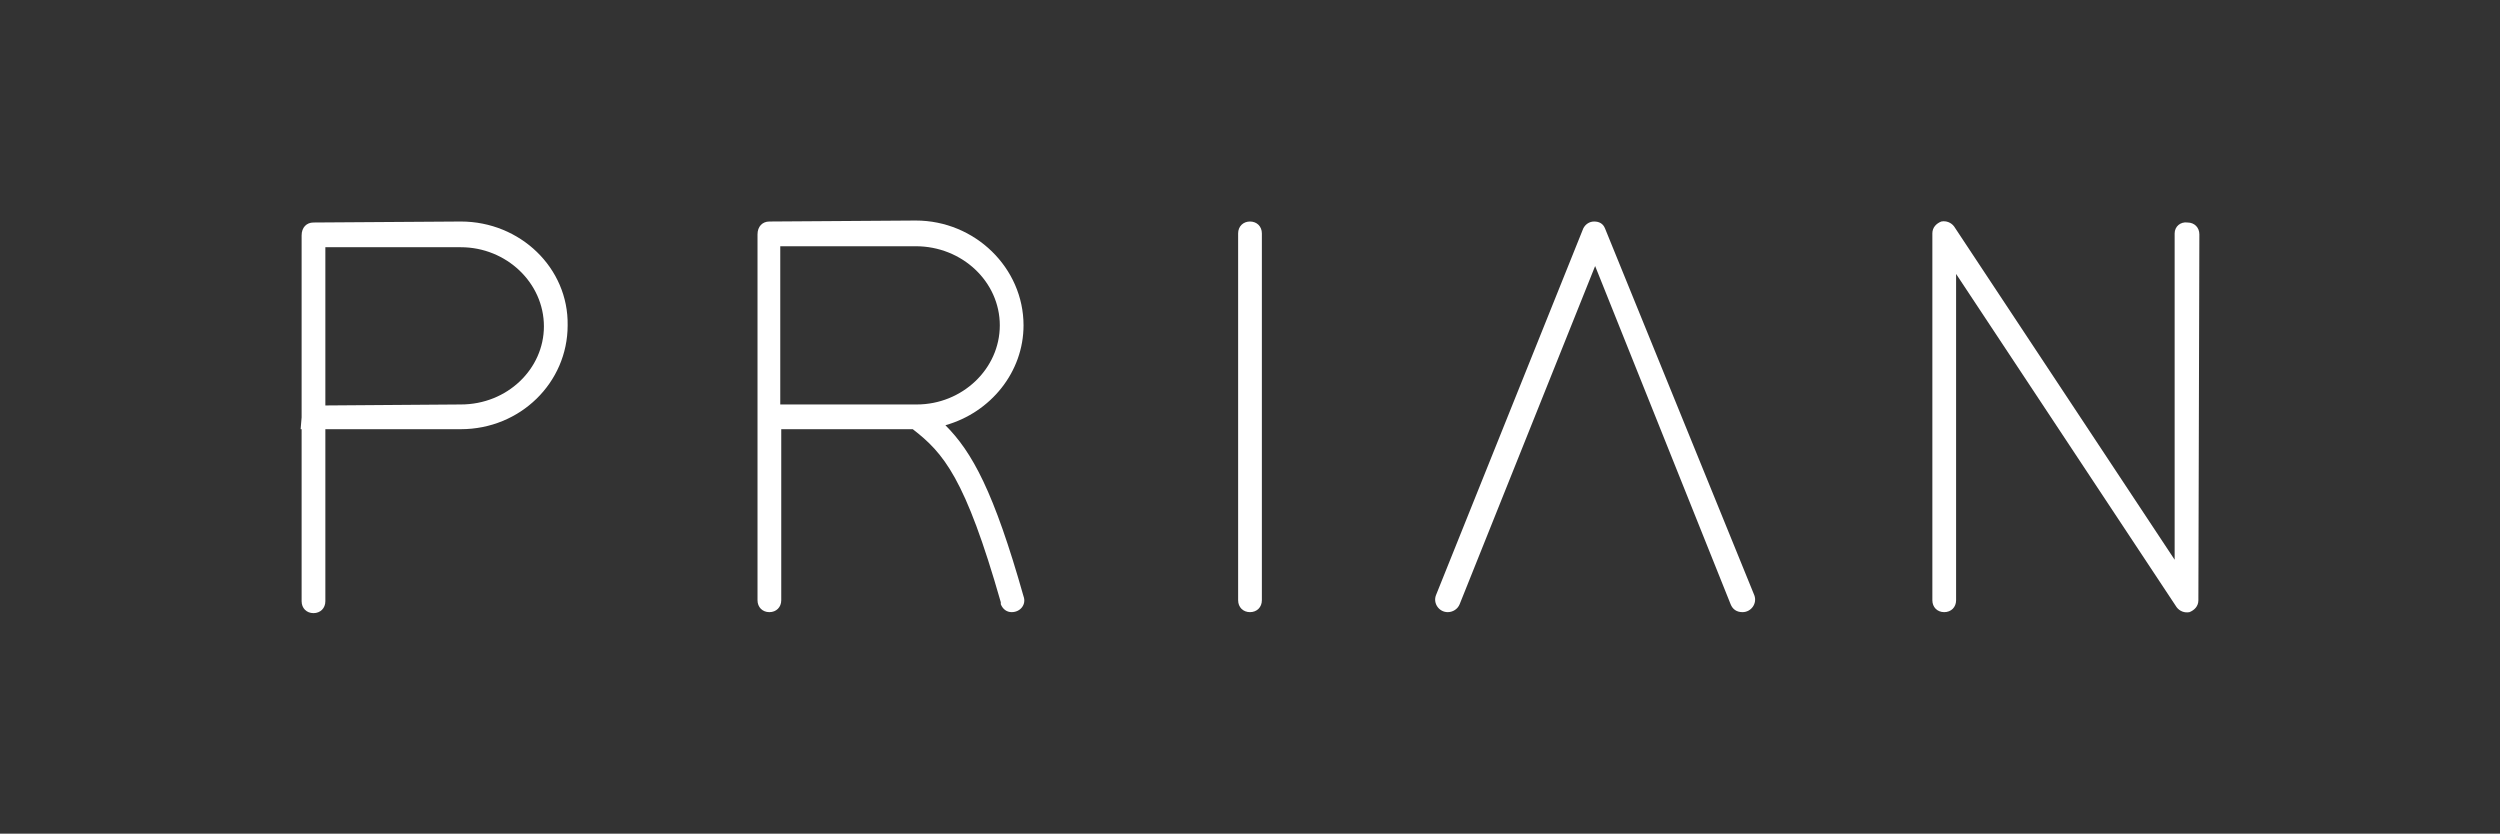
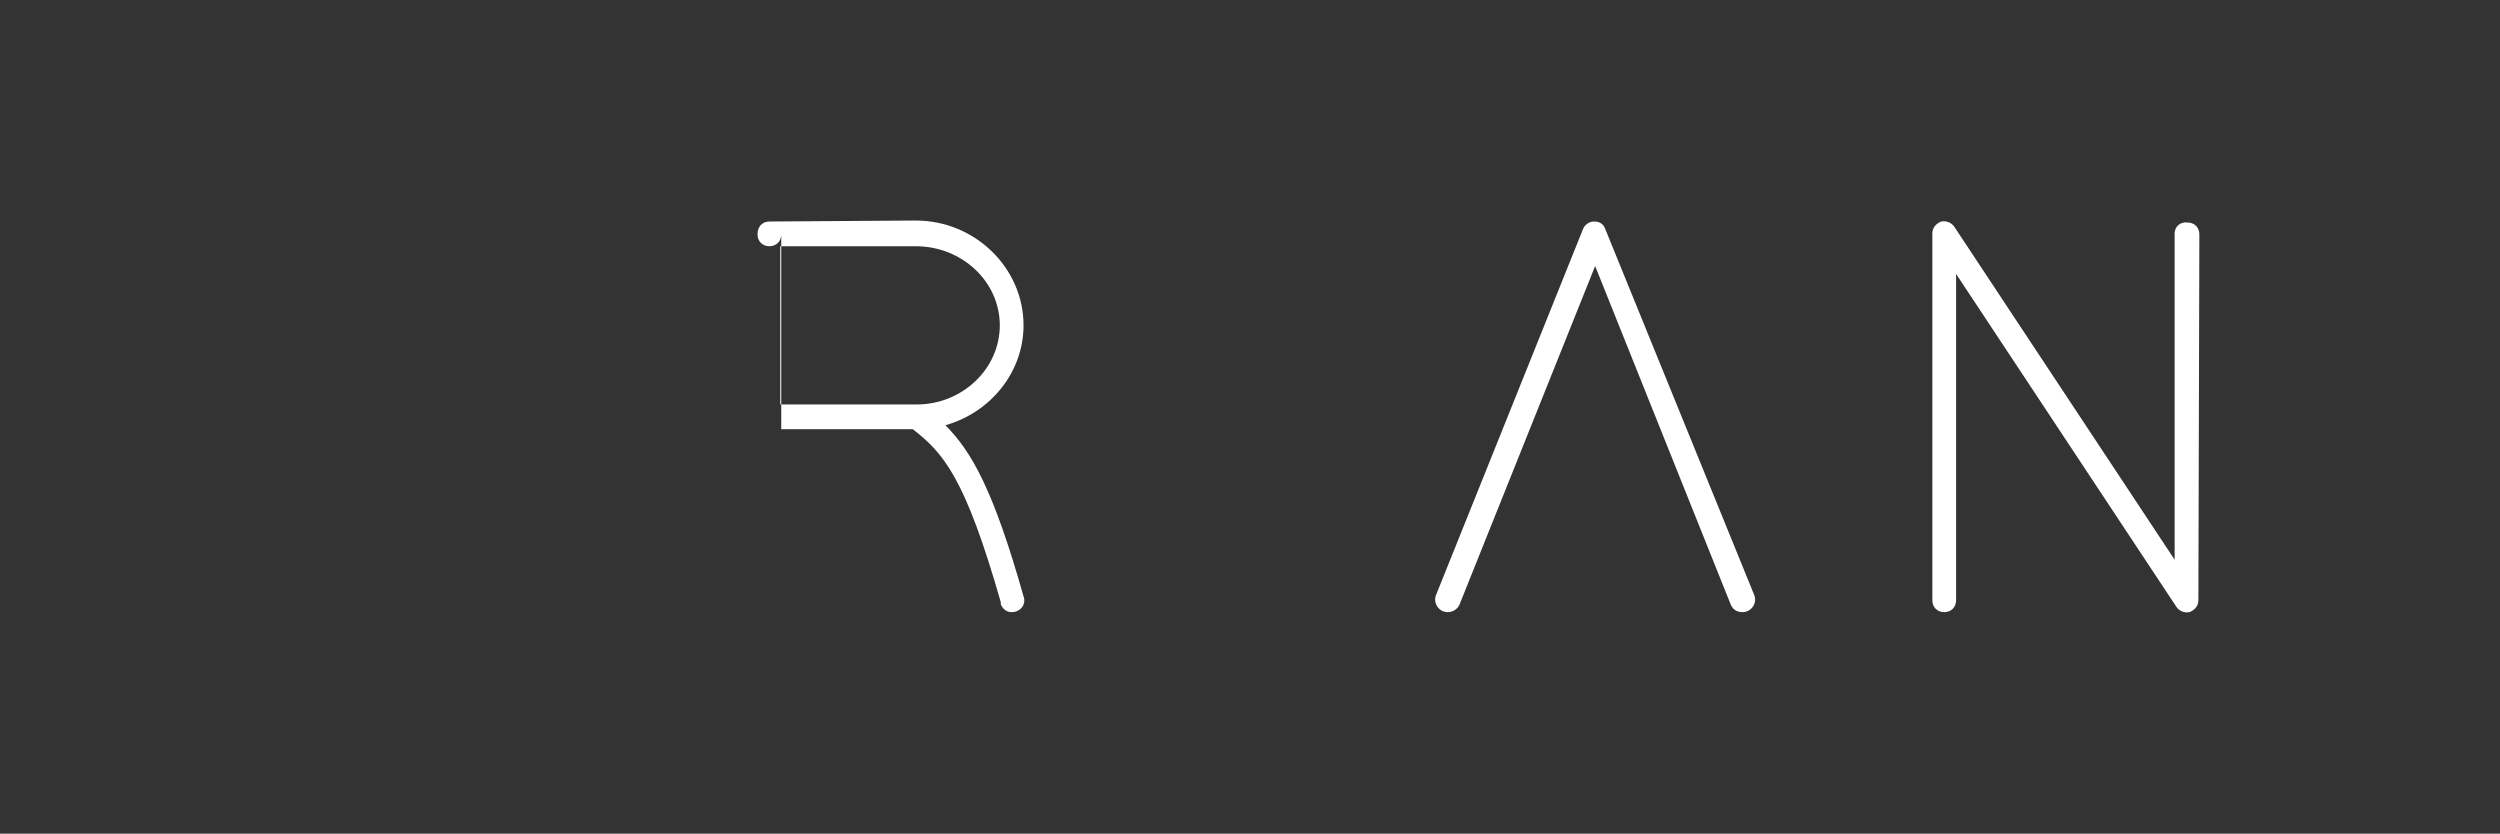
<svg xmlns="http://www.w3.org/2000/svg" version="1.1" id="Layer_1" x="0px" y="0px" viewBox="0 0 252.8 84.3" style="enable-background:new 0 0 252.8 84.3;" xml:space="preserve">
  <rect x="0" y="0" width="252.8" height="84.3" fill="#333333" stroke="none" />
  <style type="text/css">
	.st0{fill:#FFFFFF;}
</style>
  <g>
    <g>
-       <path class="st0" d="M46.6,22.4l-14.9,0.1c-0.7,0-1.2,0.5-1.2,1.3l0,18.4l-0.1,1.2l0.1,0l0,17.4c0,0.7,0.5,1.2,1.2,1.2h0    c0.7,0,1.2-0.5,1.2-1.2V43.4h13.7c6,0,10.8-4.7,10.8-10.5C57.5,27.1,52.6,22.4,46.6,22.4z M46.6,40.9l-13.7,0.1v-16h13.7    c4.6,0,8.4,3.6,8.4,8C55,37.3,51.3,40.9,46.6,40.9z" />
-       <path class="st0" d="M103.5,60.3c-3-10.6-5.2-14.6-7.9-17.3c4.6-1.3,7.9-5.4,7.9-10.1c0-5.8-4.9-10.6-10.9-10.6l-14.8,0.1    c-0.7,0-1.2,0.5-1.2,1.3l0,37c0,0.7,0.5,1.2,1.2,1.2l0,0c0.7,0,1.2-0.5,1.2-1.2V43.4h13.3c3.1,2.4,5.3,4.9,8.9,17.5    c0,0,0,0.1,0,0.1l0,0.1c0.2,0.5,0.6,0.8,1.1,0.8h0C103.2,61.9,103.8,61.1,103.5,60.3L103.5,60.3z M92.7,40.9h-4l0,0l-9.8,0v-16    h13.7c4.7,0,8.5,3.6,8.5,8C101.1,37.3,97.3,40.9,92.7,40.9z" />
+       <path class="st0" d="M103.5,60.3c-3-10.6-5.2-14.6-7.9-17.3c4.6-1.3,7.9-5.4,7.9-10.1c0-5.8-4.9-10.6-10.9-10.6l-14.8,0.1    c-0.7,0-1.2,0.5-1.2,1.3c0,0.7,0.5,1.2,1.2,1.2l0,0c0.7,0,1.2-0.5,1.2-1.2V43.4h13.3c3.1,2.4,5.3,4.9,8.9,17.5    c0,0,0,0.1,0,0.1l0,0.1c0.2,0.5,0.6,0.8,1.1,0.8h0C103.2,61.9,103.8,61.1,103.5,60.3L103.5,60.3z M92.7,40.9h-4l0,0l-9.8,0v-16    h13.7c4.7,0,8.5,3.6,8.5,8C101.1,37.3,97.3,40.9,92.7,40.9z" />
      <path class="st0" d="M162.3,23.1c-0.2-0.5-0.6-0.7-1.1-0.7s-0.9,0.3-1.1,0.7l-14.9,37.1c-0.3,0.8,0.3,1.7,1.2,1.7l0,0    c0.5,0,1-0.3,1.2-0.8l13.7-34.2l13.7,34.2c0.2,0.5,0.6,0.8,1.2,0.8h0c0.9,0,1.5-0.9,1.2-1.7L162.3,23.1z" />
      <path class="st0" d="M219.9,23.6l0,33l-22.3-33.7c-0.3-0.4-0.8-0.6-1.3-0.5c-0.5,0.2-0.9,0.6-0.9,1.2v37.1c0,0.7,0.5,1.2,1.2,1.2    h0c0.7,0,1.2-0.5,1.2-1.2v-33l22.3,33.7c0.3,0.4,0.8,0.6,1.3,0.5c0.5-0.2,0.9-0.6,0.9-1.2l0.1-37v0c0-0.7-0.5-1.2-1.2-1.2h0    C220.5,22.4,219.9,22.9,219.9,23.6z" />
    </g>
-     <path class="st0" d="M125.2,23.6v37.1c0,0.7,0.5,1.2,1.2,1.2h0c0.7,0,1.2-0.5,1.2-1.2V23.6c0-0.7-0.5-1.2-1.2-1.2h0   C125.7,22.4,125.2,22.9,125.2,23.6z" />
  </g>
</svg>